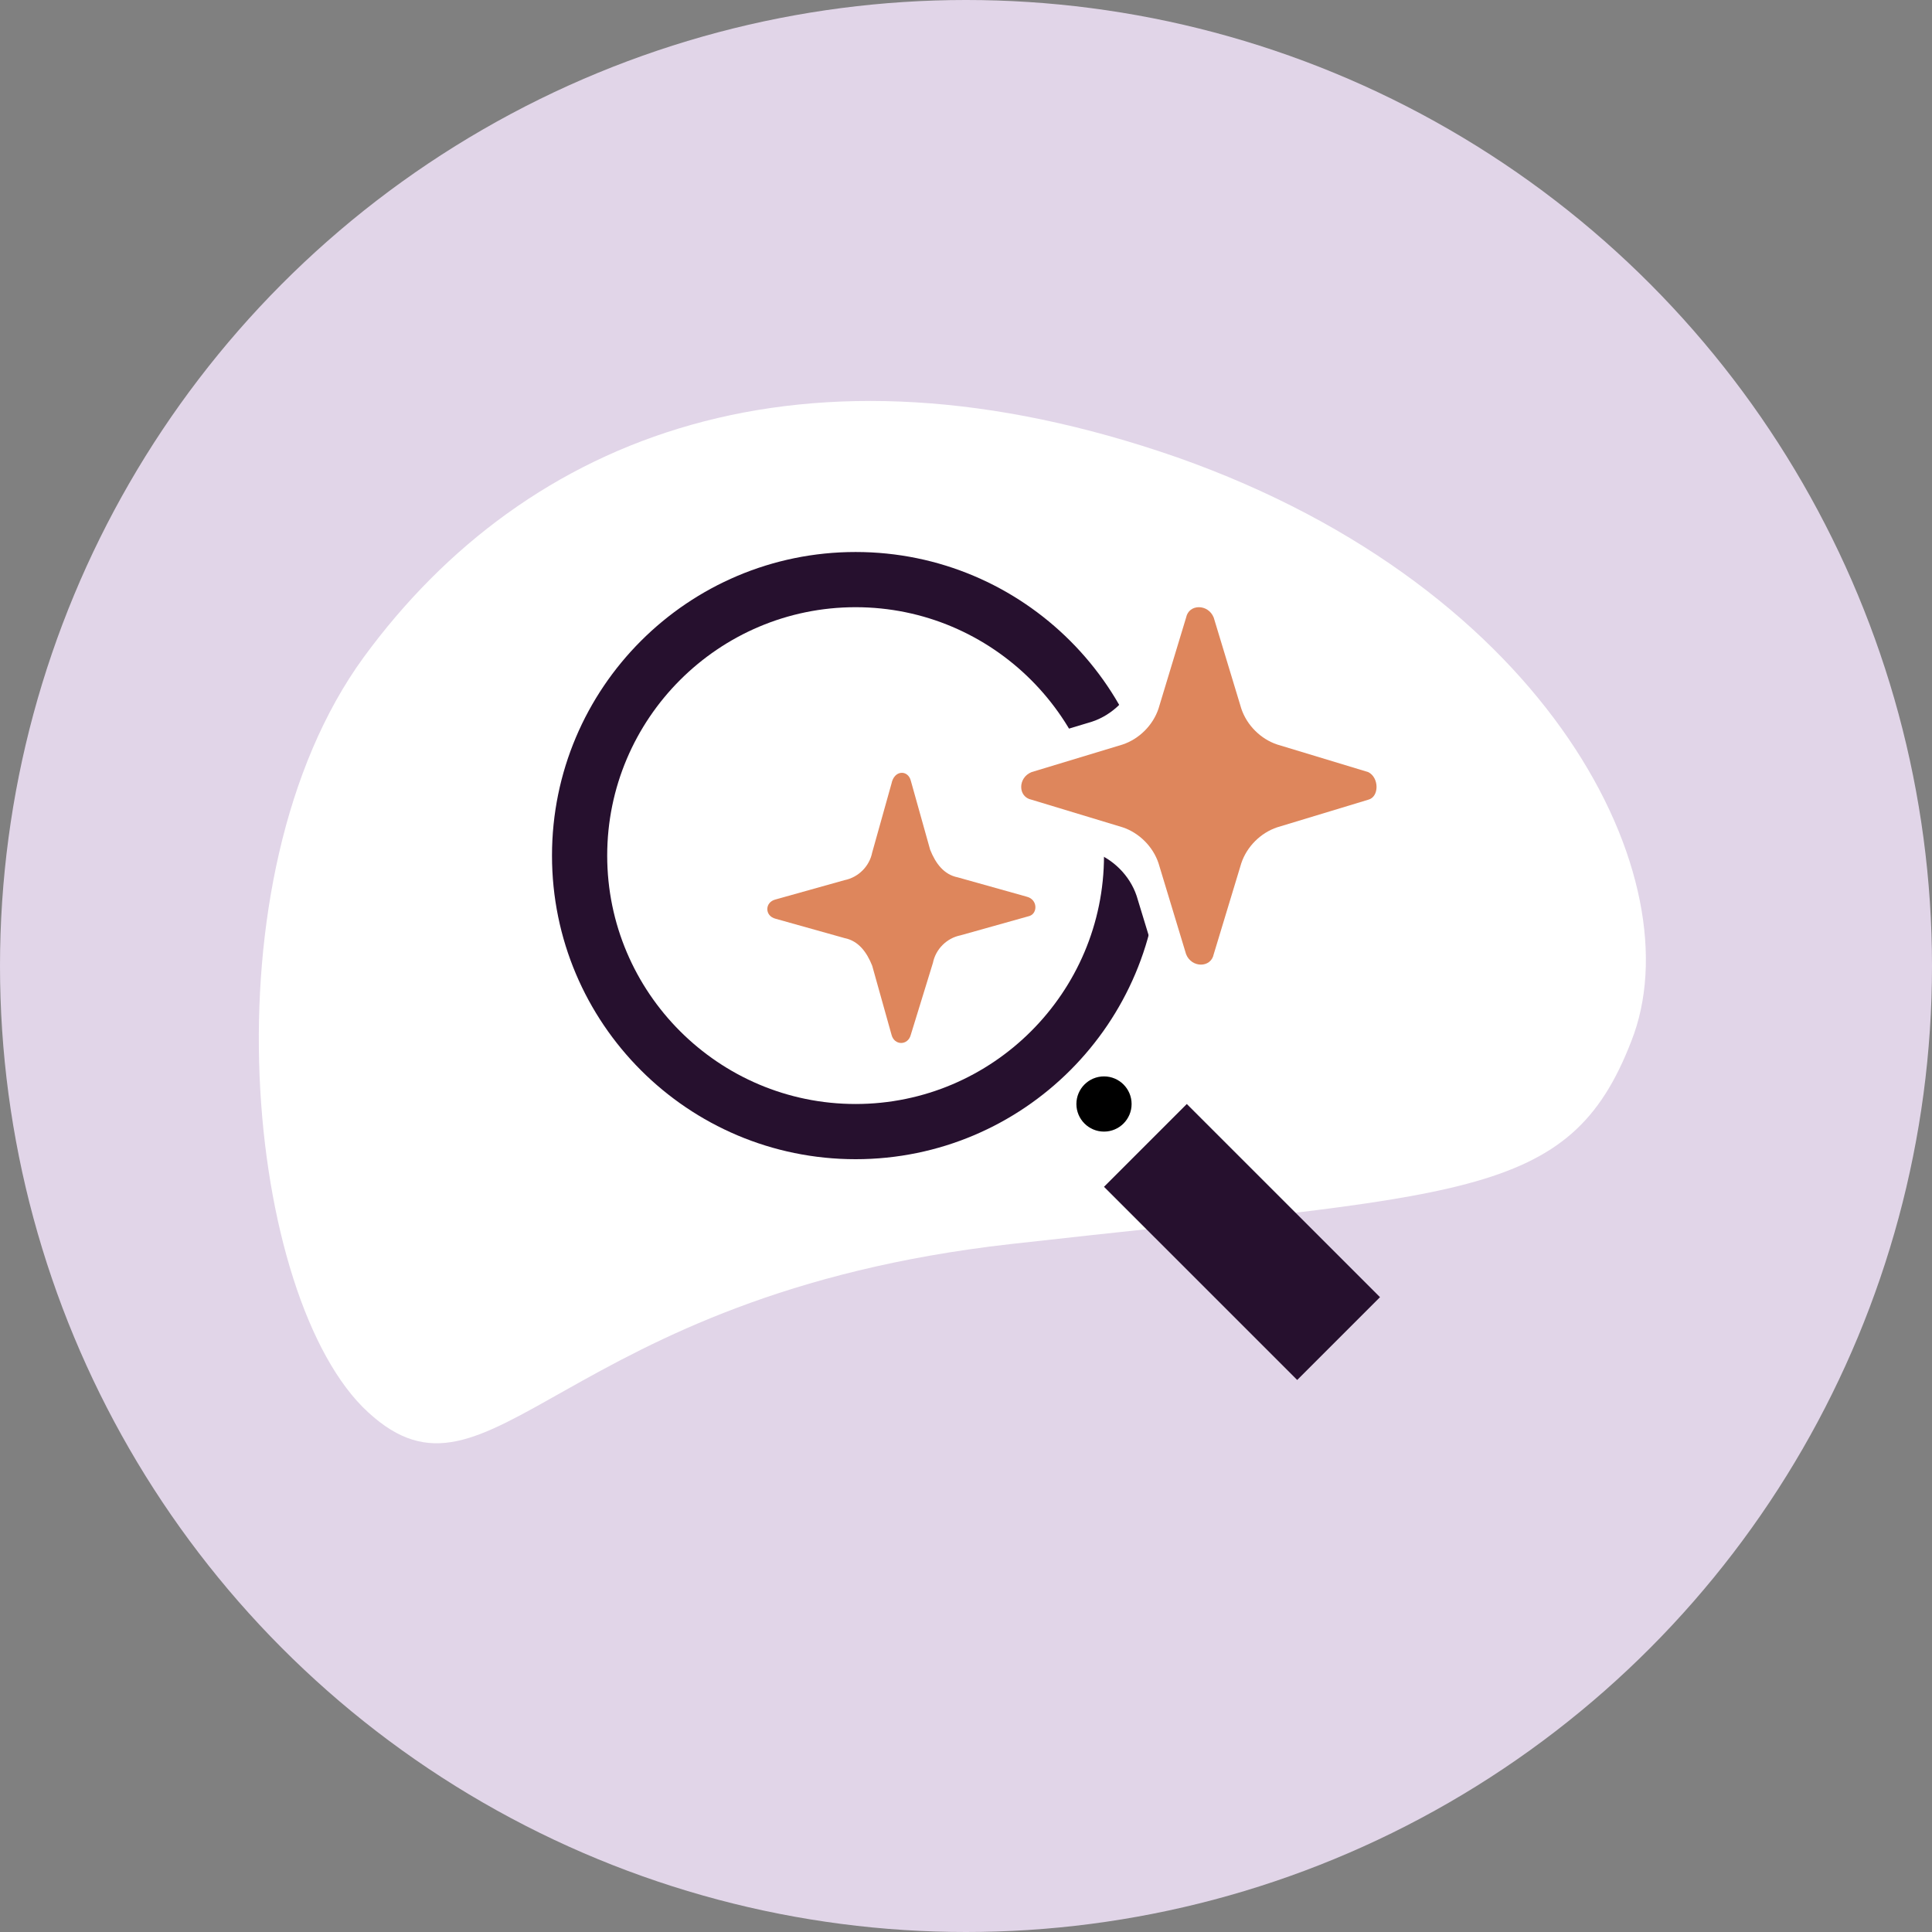
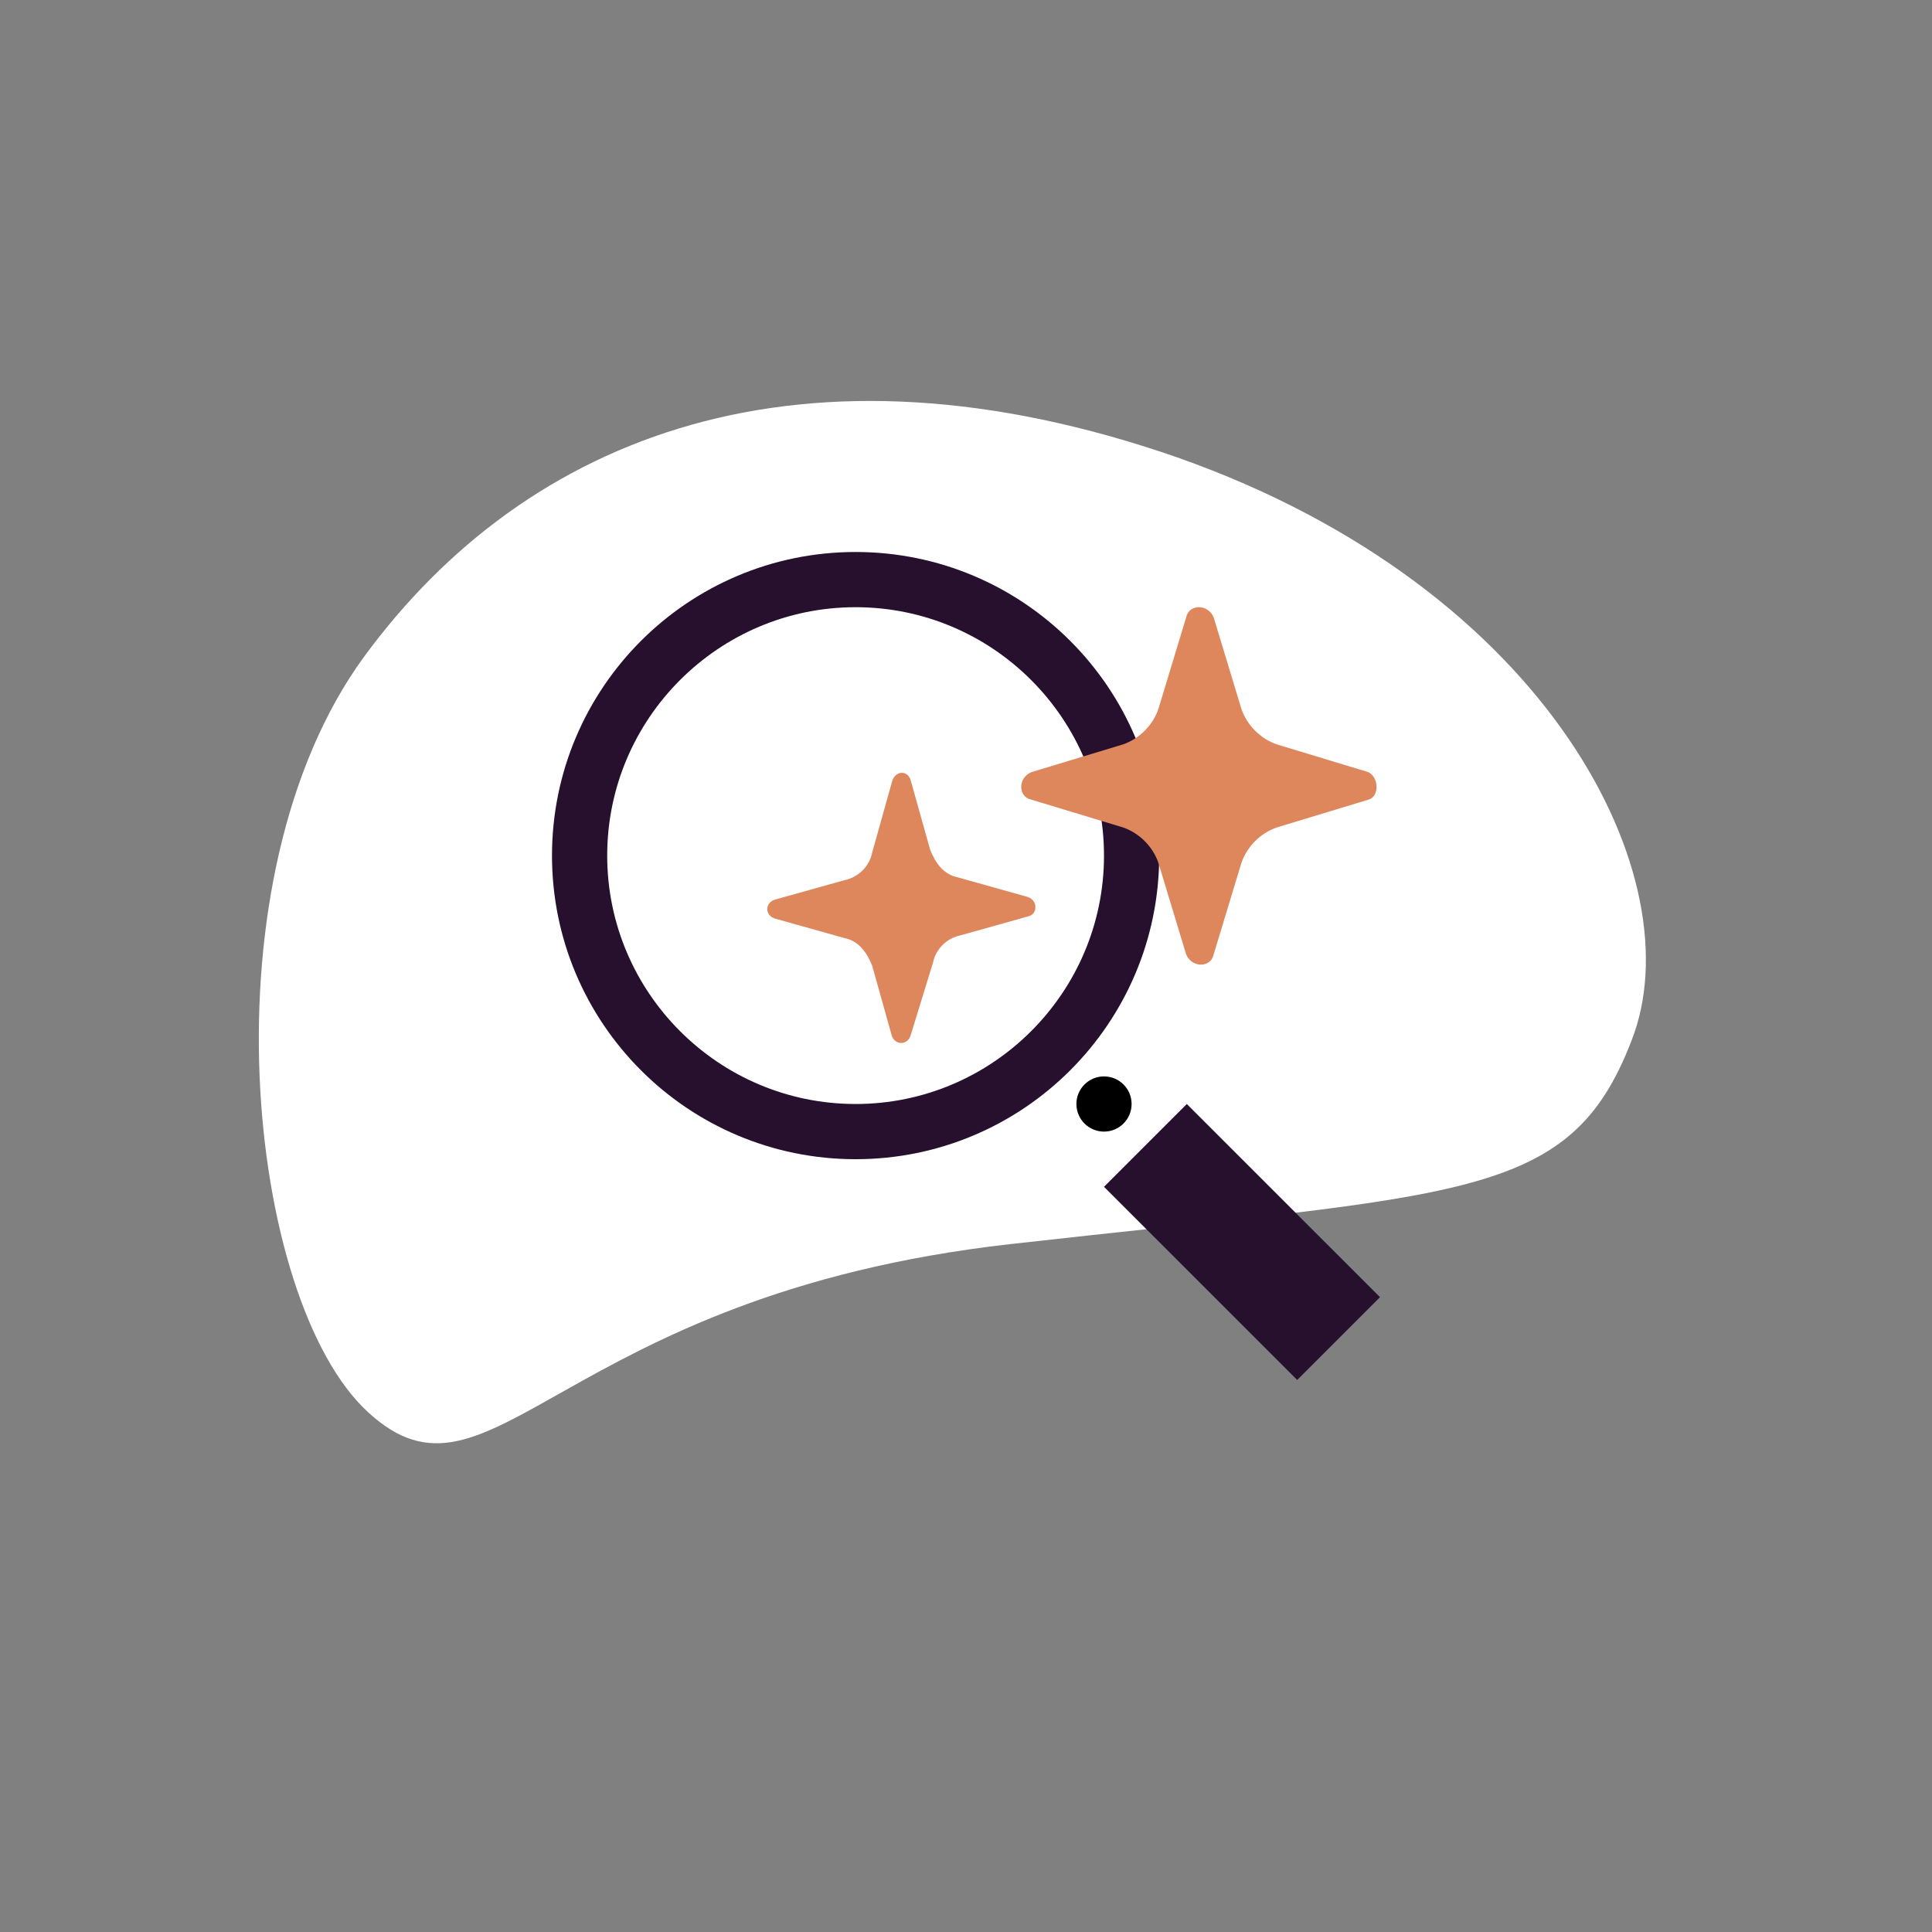
<svg xmlns="http://www.w3.org/2000/svg" width="70" height="70" viewBox="0 0 70 70" fill="none">
  <rect x="0" y="0" width="70" height="70" fill="#808080" stroke="none" />
-   <circle cx="35" cy="35" r="35" fill="#E1D5E8" />
  <path d="M42.659 16.574C29.107 11.858 19.107 15.717 13.182 23.807C7.32 31.841 8.921 47.125 13.338 51.169C17.81 55.28 20.231 46.925 36.616 45.075C53.001 43.226 56.86 43.544 59.106 37.722C61.411 31.904 56.205 21.351 42.659 16.574Z" fill="white" />
  <g clip-path="url(#clip0_7085_3998)">
    <path d="M31 20C24.926 20 20 24.926 20 31C20 37.074 24.926 42 31 42C37.074 42 42 37.074 42 31C42 24.926 37.074 20 31 20ZM31 40C26.038 40 22 35.962 22 31C22 26.038 26.038 22 31 22C35.962 22 40 26.038 40 31C40 35.962 35.962 40 31 40ZM40 43L43 40L50 46.999L47 49.999L40 43Z" fill="#26102E" />
    <path d="M40 41C40.552 41 41 40.552 41 40C41 39.448 40.552 39 40 39C39.448 39 39 39.448 39 40C39 40.552 39.448 41 40 41Z" fill="black" />
    <path d="M37.301 33.188L34.801 33.889C34.301 33.989 33.901 34.389 33.801 34.889L33.001 37.489C32.901 37.889 32.401 37.889 32.301 37.489L31.601 34.989C31.401 34.489 31.101 34.089 30.601 33.989L28.101 33.288C27.701 33.188 27.701 32.688 28.101 32.589L30.601 31.889C31.101 31.788 31.501 31.389 31.601 30.889L32.301 28.389C32.401 27.889 32.901 27.889 33.001 28.288L33.701 30.788C33.901 31.288 34.201 31.689 34.701 31.788L37.201 32.489C37.601 32.589 37.601 33.089 37.301 33.188Z" fill="#DE865C" />
-     <path d="M50.627 28.618L46.526 30.853C45.781 31.1 45.159 31.718 44.911 32.459L43.668 36.537C43.544 37.154 42.674 37.154 42.425 36.537L41.182 32.459C40.934 31.718 40.313 31.1 39.567 30.853L35.466 28.618C34.845 28.494 34.845 27.629 35.466 27.382L39.567 26.147C40.313 25.9 40.934 25.282 41.182 24.541L42.425 20.463C42.55 19.846 43.419 19.846 43.668 20.463L44.911 24.541C45.159 25.282 45.781 25.9 46.526 26.147L50.627 27.382C51.124 27.629 51.124 28.494 50.627 28.618Z" fill="white" />
    <path d="M49.575 28.975L46.275 29.975C45.675 30.175 45.175 30.675 44.975 31.275L43.975 34.575C43.875 35.075 43.175 35.075 42.975 34.575L41.975 31.275C41.775 30.675 41.275 30.175 40.675 29.975L37.375 28.975C36.875 28.875 36.875 28.175 37.375 27.975L40.675 26.975C41.275 26.775 41.775 26.275 41.975 25.675L42.975 22.375C43.075 21.875 43.775 21.875 43.975 22.375L44.975 25.675C45.175 26.275 45.675 26.775 46.275 26.975L49.575 27.975C49.975 28.175 49.975 28.875 49.575 28.975Z" fill="#DE865C" />
  </g>
  <defs>
    <clipPath id="clip0_7085_3998">
      <rect width="30" height="30" fill="white" transform="translate(20 20)" />
    </clipPath>
  </defs>
</svg>